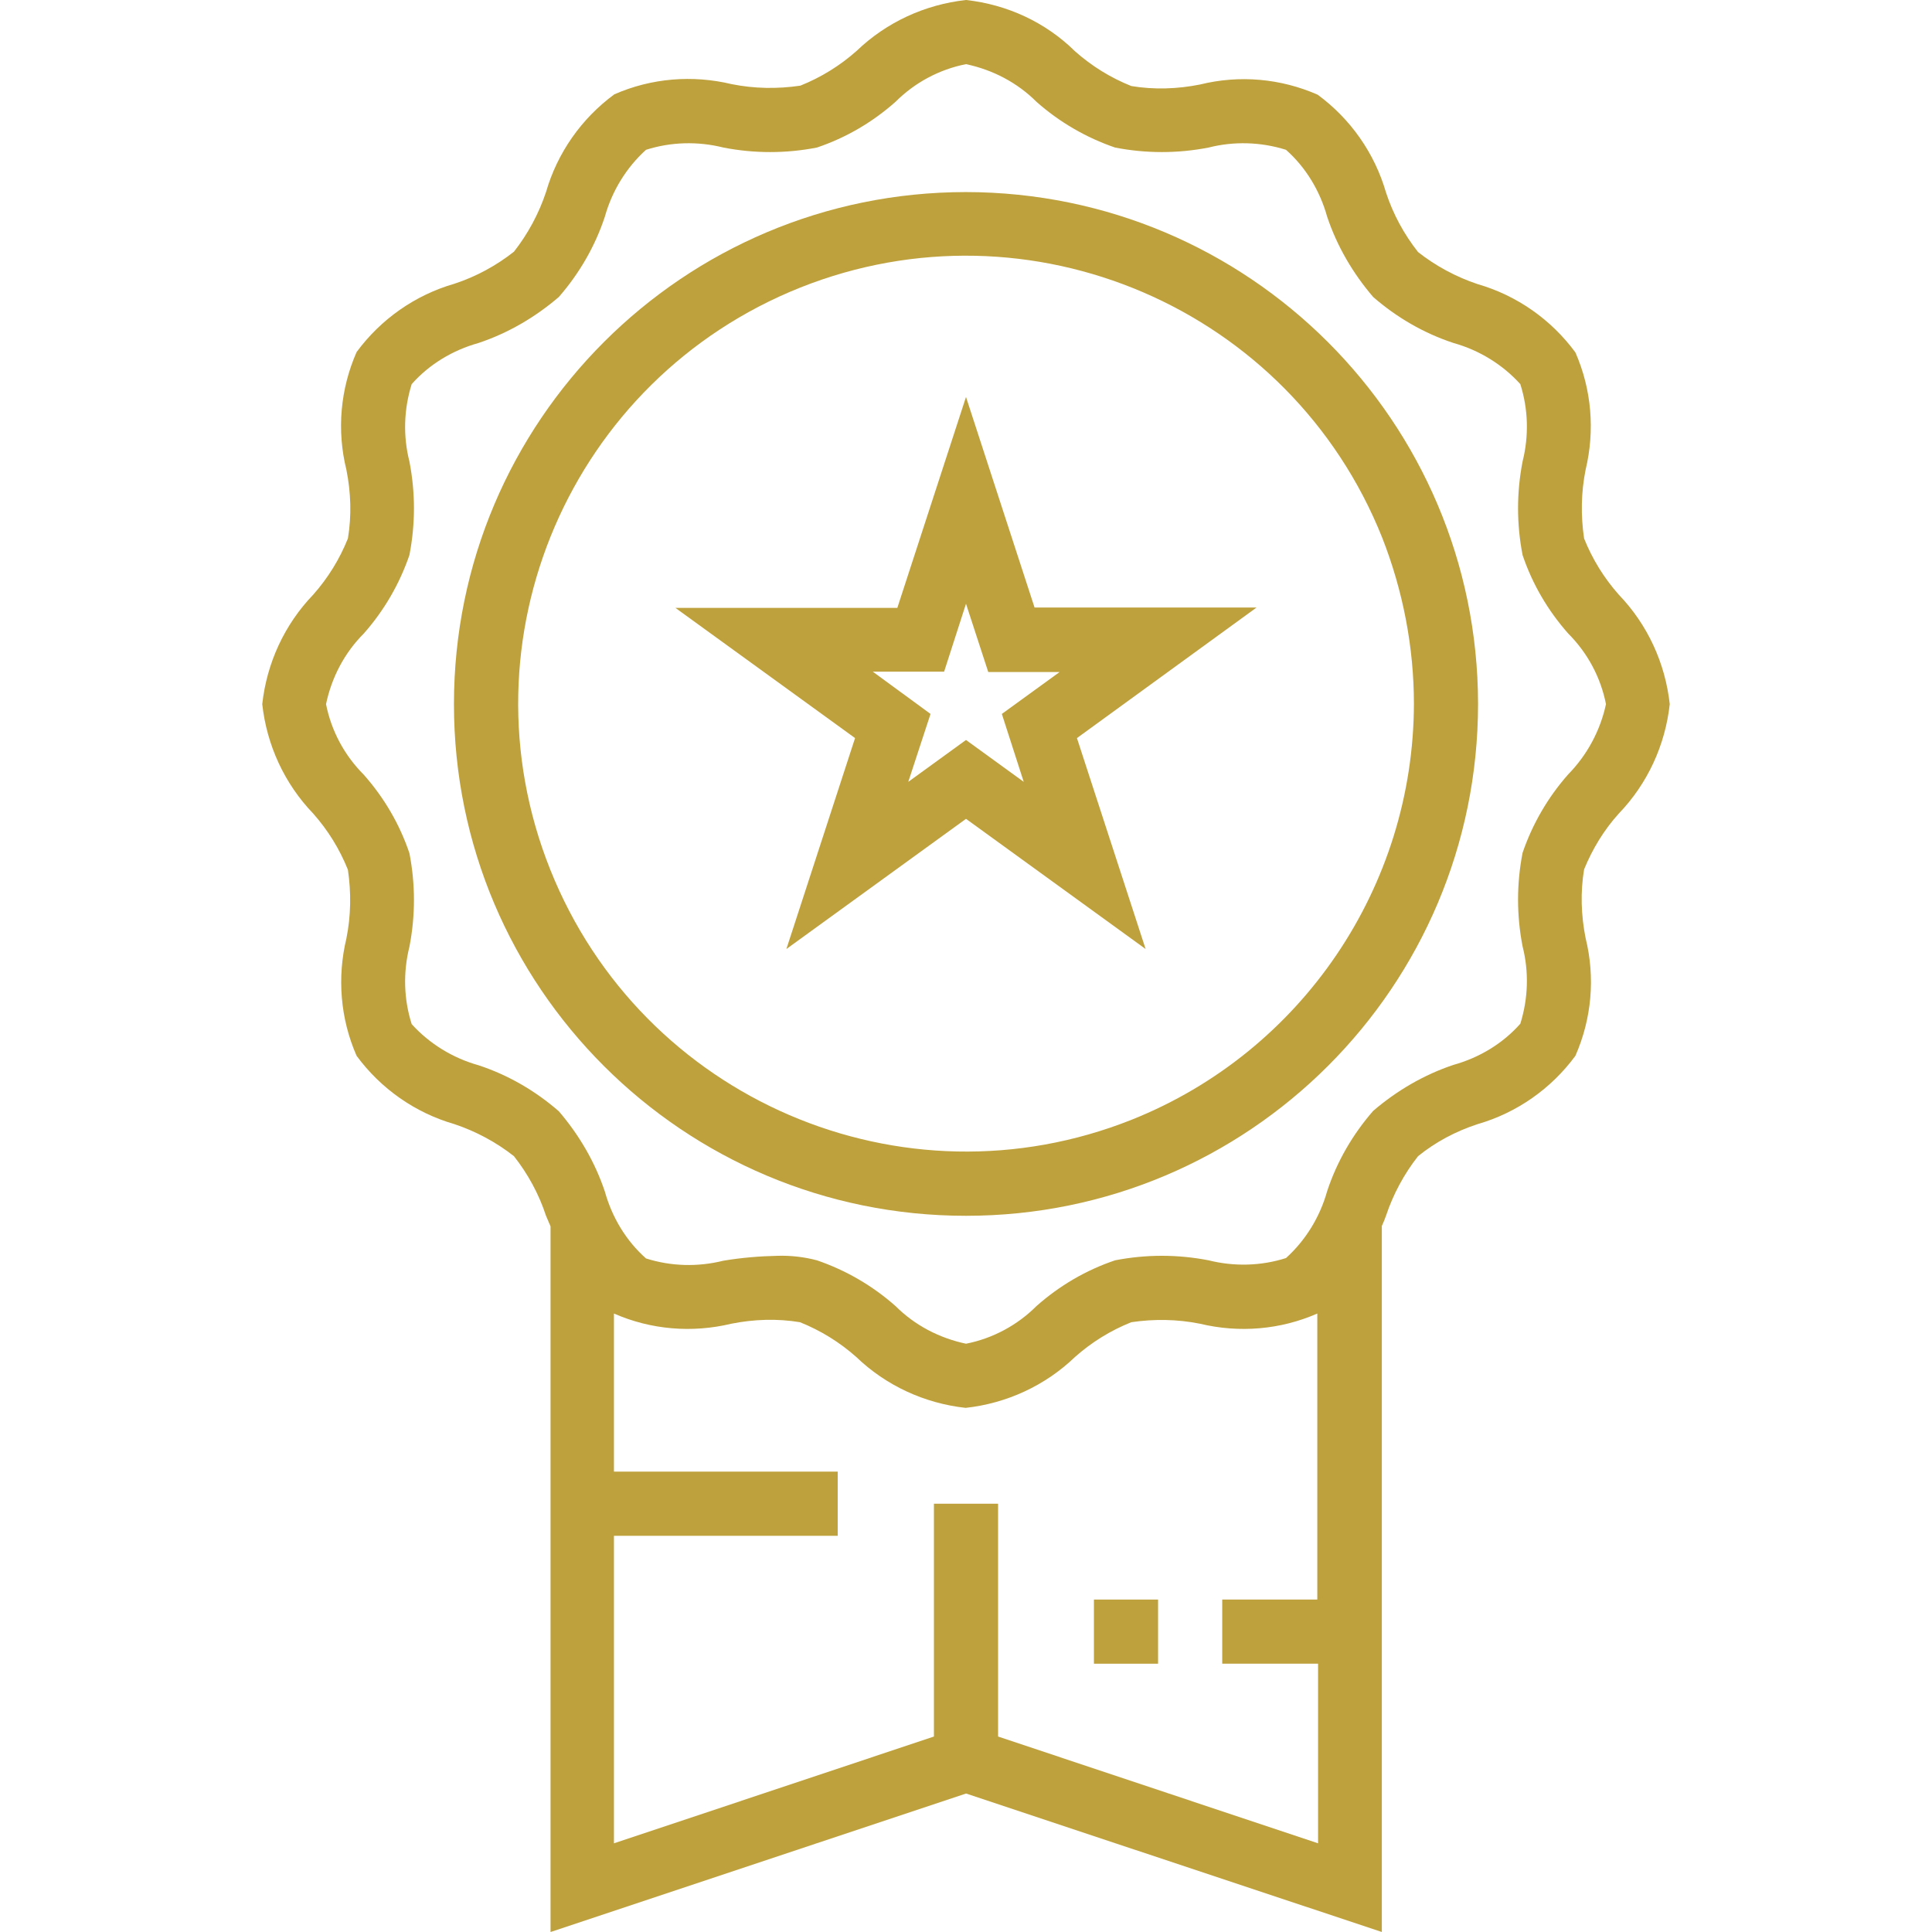
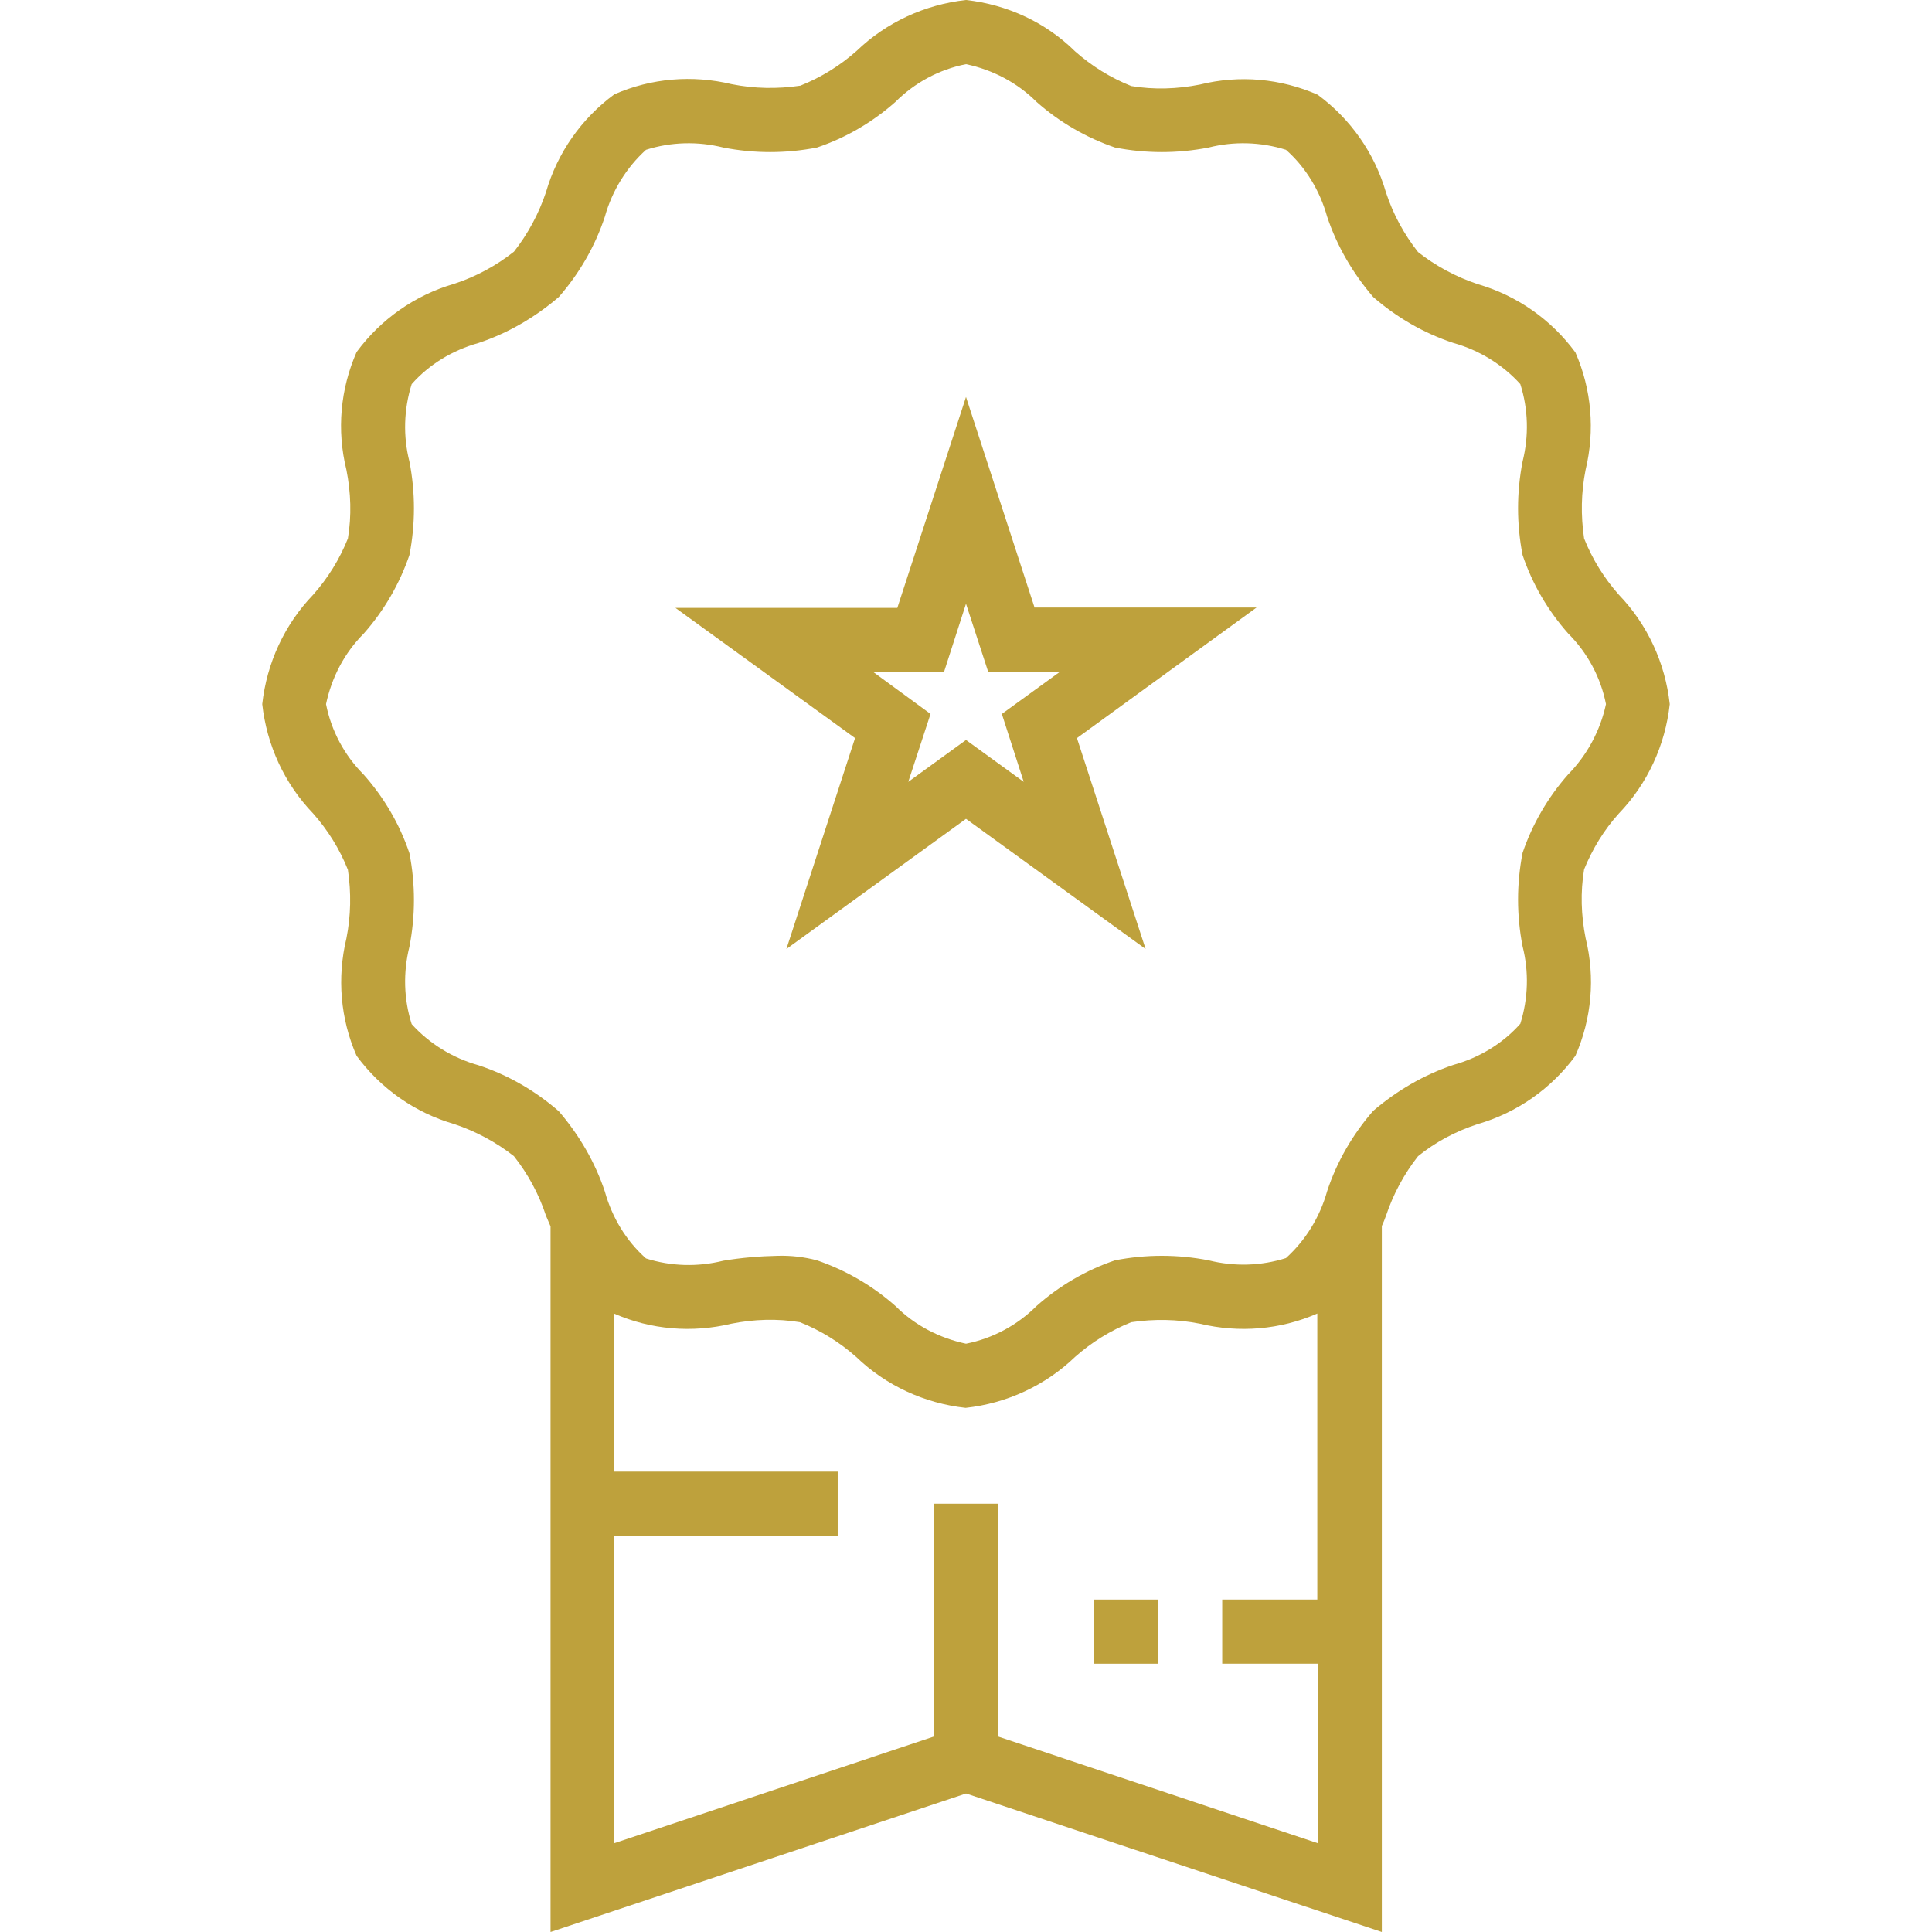
<svg xmlns="http://www.w3.org/2000/svg" id="Capa_1" x="0px" y="0px" viewBox="0 0 512 512" style="enable-background:new 0 0 512 512;" xml:space="preserve">
  <style type="text/css"> .st0{fill:#BEA13C;} </style>
  <g>
    <g>
      <g>
        <path class="st0" d="M274.2,161.1L256,105.2l-18.2,55.9H179l47.6,34.5l-18.2,55.9L256,217l47.6,34.5l-18.2-55.9l47.6-34.6H274.2z M271.3,207.2L256,196.1l-15.3,11.1l5.9-18L231.3,178h18.9L256,160l5.9,18.1h18.9l-15.3,11.1L271.3,207.2z" />
-         <path class="st0" d="M429,215.6c7.6-7.9,12.3-18.1,13.5-29c-1.2-10.9-5.9-21.1-13.5-29c-3.9-4.4-7-9.4-9.2-14.9 c-0.9-6.1-0.8-12.2,0.4-18.2c2.5-10.4,1.6-21.3-2.7-31.1c-6.4-8.7-15.5-15.1-25.9-18.1c-5.7-1.9-11.1-4.8-15.8-8.5 c-3.7-4.7-6.6-10-8.5-15.8c-3-10.4-9.4-19.5-18.1-25.9c-9.8-4.3-20.7-5.3-31.2-2.7c-6,1.2-12.2,1.4-18.2,0.4 c-5.5-2.2-10.5-5.3-14.9-9.2C277.1,5.9,266.9,1.2,256,0c-10.9,1.2-21.1,5.9-29,13.5c-4.4,3.9-9.4,7-14.9,9.2 c-6.1,0.9-12.2,0.8-18.2-0.4c-10.4-2.5-21.3-1.6-31.1,2.7c-8.7,6.4-15.1,15.5-18.1,25.9c-1.9,5.7-4.8,11.1-8.5,15.8 c-4.7,3.7-10,6.6-15.8,8.5c-10.4,3-19.5,9.4-25.9,18.1c-4.3,9.8-5.3,20.7-2.7,31.2c1.2,6,1.4,12.2,0.4,18.2 c-2.2,5.5-5.3,10.5-9.2,14.9c-7.6,7.9-12.3,18.1-13.5,29c1.2,10.9,5.9,21.1,13.5,29c3.9,4.4,7,9.4,9.2,14.9 c0.9,6.1,0.8,12.2-0.4,18.2c-2.5,10.4-1.6,21.3,2.7,31.1c6.4,8.7,15.5,15.1,25.9,18.1c5.7,1.9,11.1,4.8,15.8,8.5 c3.7,4.7,6.6,10,8.5,15.8l1.2,2.8V512L256,475.3L366.2,512V324.9c0.4-0.9,0.8-1.8,1.1-2.7c1.9-5.7,4.8-11.1,8.5-15.8 c4.7-3.8,10-6.6,15.8-8.5c10.4-3,19.5-9.4,25.9-18.1c4.3-9.8,5.3-20.7,2.7-31.2c-1.2-6-1.4-12.2-0.4-18.2 C422,225,425.1,219.9,429,215.6z M349.3,423.9h-25.4v17h25.4v47.6l-84.8-28.3v-61.7h-17v61.7l-84.8,28.3V407h59.3v-17h-59.3 v-41.9c9.8,4.3,20.7,5.2,31.1,2.7c6-1.2,12.2-1.4,18.2-0.4c5.5,2.2,10.5,5.3,14.9,9.2c7.9,7.6,18.1,12.3,29,13.5 c10.9-1.2,21.1-5.9,29-13.5c4.4-3.9,9.4-7,14.9-9.2c6.1-0.9,12.2-0.8,18.2,0.4c10.4,2.5,21.3,1.6,31.1-2.7V423.9z M415.6,205.2 c-5.4,6.1-9.5,13.2-12.1,20.8c-1.6,8.2-1.6,16.6,0,24.8c1.7,6.7,1.5,13.8-0.6,20.5c-4.7,5.3-10.9,9-17.7,10.9 c-7.8,2.6-15,6.8-21.3,12.2c-5.4,6.2-9.6,13.4-12.2,21.3c-1.9,6.8-5.7,13-10.9,17.7c-6.6,2.1-13.7,2.3-20.5,0.6 c-8.2-1.6-16.6-1.6-24.8,0c-7.7,2.6-14.7,6.7-20.8,12.1c-5.1,5.1-11.6,8.6-18.7,10c-7.1-1.5-13.6-4.9-18.7-10 c-6.1-5.4-13.2-9.5-20.8-12.1c-3.4-0.9-6.9-1.3-10.4-1.2c-4.8,0.1-9.6,0.5-14.4,1.3c-6.8,1.7-13.9,1.5-20.5-0.6 c-5.3-4.7-9-10.9-10.9-17.7c-2.6-7.8-6.8-15-12.2-21.3c-6.2-5.4-13.4-9.6-21.3-12.2c-6.8-1.9-13-5.7-17.7-10.9 c-2.1-6.6-2.3-13.7-0.6-20.5c1.6-8.2,1.6-16.6,0-24.8c-2.6-7.7-6.7-14.7-12.1-20.8c-5.1-5.1-8.6-11.6-10-18.7 c1.5-7.1,4.9-13.6,10-18.7c5.4-6.1,9.5-13.2,12.1-20.8c1.6-8.2,1.6-16.6,0-24.8c-1.7-6.7-1.5-13.8,0.6-20.5 c4.7-5.3,10.9-9,17.7-10.9c7.8-2.6,15-6.8,21.3-12.2c5.4-6.2,9.6-13.4,12.2-21.3c1.9-6.8,5.7-13,10.9-17.7 c6.6-2.1,13.7-2.3,20.5-0.6c8.2,1.6,16.6,1.6,24.8,0c7.7-2.6,14.7-6.7,20.8-12.1c5.1-5.1,11.6-8.6,18.7-10 c7.1,1.5,13.6,4.9,18.7,10c6.1,5.4,13.2,9.5,20.8,12.1c8.2,1.6,16.6,1.6,24.8,0c6.7-1.7,13.8-1.5,20.5,0.6 c5.3,4.7,9,10.9,10.9,17.7c2.6,7.8,6.8,15,12.2,21.3c6.2,5.4,13.4,9.6,21.3,12.2c6.8,1.9,13,5.7,17.7,10.9 c2.1,6.6,2.3,13.7,0.6,20.5c-1.6,8.2-1.6,16.6,0,24.8c2.6,7.7,6.7,14.7,12.1,20.8c5.1,5.1,8.6,11.6,10,18.7 C424.1,193.6,420.6,200.1,415.6,205.2z" />
-         <path class="st0" d="M256,50.9c-74.9,0-135.7,60.7-135.7,135.7S181.1,322.2,256,322.2s135.7-60.7,135.7-135.7 C391.6,111.6,330.9,51,256,50.9z M374.7,186.5c-0.1,48.5-29.7,92.2-74.7,110.2c-60.9,24.3-129.9-5.4-154.2-66.3 c-24.3-60.9,5.4-129.9,66.3-154.2C272.9,52,342,81.6,366.3,142.5C371.8,156.5,374.7,171.5,374.7,186.5z" />
+         <path class="st0" d="M429,215.6c7.6-7.9,12.3-18.1,13.5-29c-1.2-10.9-5.9-21.1-13.5-29c-3.9-4.4-7-9.4-9.2-14.9 c-0.9-6.1-0.8-12.2,0.4-18.2c2.5-10.4,1.6-21.3-2.7-31.1c-6.4-8.7-15.5-15.1-25.9-18.1c-5.7-1.9-11.1-4.8-15.8-8.5 c-3.7-4.7-6.6-10-8.5-15.8c-3-10.4-9.4-19.5-18.1-25.9c-9.8-4.3-20.7-5.3-31.2-2.7c-6,1.2-12.2,1.4-18.2,0.4 c-5.5-2.2-10.5-5.3-14.9-9.2C277.1,5.9,266.9,1.2,256,0c-10.9,1.2-21.1,5.9-29,13.5c-4.4,3.9-9.4,7-14.9,9.2 c-6.1,0.9-12.2,0.8-18.2-0.4c-10.4-2.5-21.3-1.6-31.1,2.7c-8.7,6.4-15.1,15.5-18.1,25.9c-1.9,5.7-4.8,11.1-8.5,15.8 c-4.7,3.7-10,6.6-15.8,8.5c-10.4,3-19.5,9.4-25.9,18.1c-4.3,9.8-5.3,20.7-2.7,31.2c1.2,6,1.4,12.2,0.4,18.2 c-2.2,5.5-5.3,10.5-9.2,14.9c-7.6,7.9-12.3,18.1-13.5,29c1.2,10.9,5.9,21.1,13.5,29c3.9,4.4,7,9.4,9.2,14.9 c0.9,6.1,0.8,12.2-0.4,18.2c-2.5,10.4-1.6,21.3,2.7,31.1c6.4,8.7,15.5,15.1,25.9,18.1c5.7,1.9,11.1,4.8,15.8,8.5 c3.7,4.7,6.6,10,8.5,15.8l1.2,2.8V512L256,475.3L366.2,512V324.9c0.4-0.9,0.8-1.8,1.1-2.7c1.9-5.7,4.8-11.1,8.5-15.8 c4.7-3.8,10-6.6,15.8-8.5c10.4-3,19.5-9.4,25.9-18.1c4.3-9.8,5.3-20.7,2.7-31.2c-1.2-6-1.4-12.2-0.4-18.2 C422,225,425.1,219.9,429,215.6z M349.3,423.9h-25.4v17h25.4v47.6l-84.8-28.3v-61.7h-17v61.7l-84.8,28.3V407h59.3v-17h-59.3 v-41.9c9.8,4.3,20.7,5.2,31.1,2.7c6-1.2,12.2-1.4,18.2-0.4c5.5,2.2,10.5,5.3,14.9,9.2c7.9,7.6,18.1,12.3,29,13.5 c10.9-1.2,21.1-5.9,29-13.5c4.4-3.9,9.4-7,14.9-9.2c6.1-0.9,12.2-0.8,18.2,0.4c10.4,2.5,21.3,1.6,31.1-2.7V423.9M415.6,205.2 c-5.4,6.1-9.5,13.2-12.1,20.8c-1.6,8.2-1.6,16.6,0,24.8c1.7,6.7,1.5,13.8-0.6,20.5c-4.7,5.3-10.9,9-17.7,10.9 c-7.8,2.6-15,6.8-21.3,12.2c-5.4,6.2-9.6,13.4-12.2,21.3c-1.9,6.8-5.7,13-10.9,17.7c-6.6,2.1-13.7,2.3-20.5,0.6 c-8.2-1.6-16.6-1.6-24.8,0c-7.7,2.6-14.7,6.7-20.8,12.1c-5.1,5.1-11.6,8.6-18.7,10c-7.1-1.5-13.6-4.9-18.7-10 c-6.1-5.4-13.2-9.5-20.8-12.1c-3.4-0.9-6.9-1.3-10.4-1.2c-4.8,0.1-9.6,0.5-14.4,1.3c-6.8,1.7-13.9,1.5-20.5-0.6 c-5.3-4.7-9-10.9-10.9-17.7c-2.6-7.8-6.8-15-12.2-21.3c-6.2-5.4-13.4-9.6-21.3-12.2c-6.8-1.9-13-5.7-17.7-10.9 c-2.1-6.6-2.3-13.7-0.6-20.5c1.6-8.2,1.6-16.6,0-24.8c-2.6-7.7-6.7-14.7-12.1-20.8c-5.1-5.1-8.6-11.6-10-18.7 c1.5-7.1,4.9-13.6,10-18.7c5.4-6.1,9.5-13.2,12.1-20.8c1.6-8.2,1.6-16.6,0-24.8c-1.7-6.7-1.5-13.8,0.6-20.5 c4.7-5.3,10.9-9,17.7-10.9c7.8-2.6,15-6.8,21.3-12.2c5.4-6.2,9.6-13.4,12.2-21.3c1.9-6.8,5.7-13,10.9-17.7 c6.6-2.1,13.7-2.3,20.5-0.6c8.2,1.6,16.6,1.6,24.8,0c7.7-2.6,14.7-6.7,20.8-12.1c5.1-5.1,11.6-8.6,18.7-10 c7.1,1.5,13.6,4.9,18.7,10c6.1,5.4,13.2,9.5,20.8,12.1c8.2,1.6,16.6,1.6,24.8,0c6.7-1.7,13.8-1.5,20.5,0.6 c5.3,4.7,9,10.9,10.9,17.7c2.6,7.8,6.8,15,12.2,21.3c6.2,5.4,13.4,9.6,21.3,12.2c6.8,1.9,13,5.7,17.7,10.9 c2.1,6.6,2.3,13.7,0.6,20.5c-1.6,8.2-1.6,16.6,0,24.8c2.6,7.7,6.7,14.7,12.1,20.8c5.1,5.1,8.6,11.6,10,18.7 C424.1,193.6,420.6,200.1,415.6,205.2z" />
        <rect x="289.9" y="423.9" class="st0" width="17" height="17" />
      </g>
    </g>
  </g>
</svg>